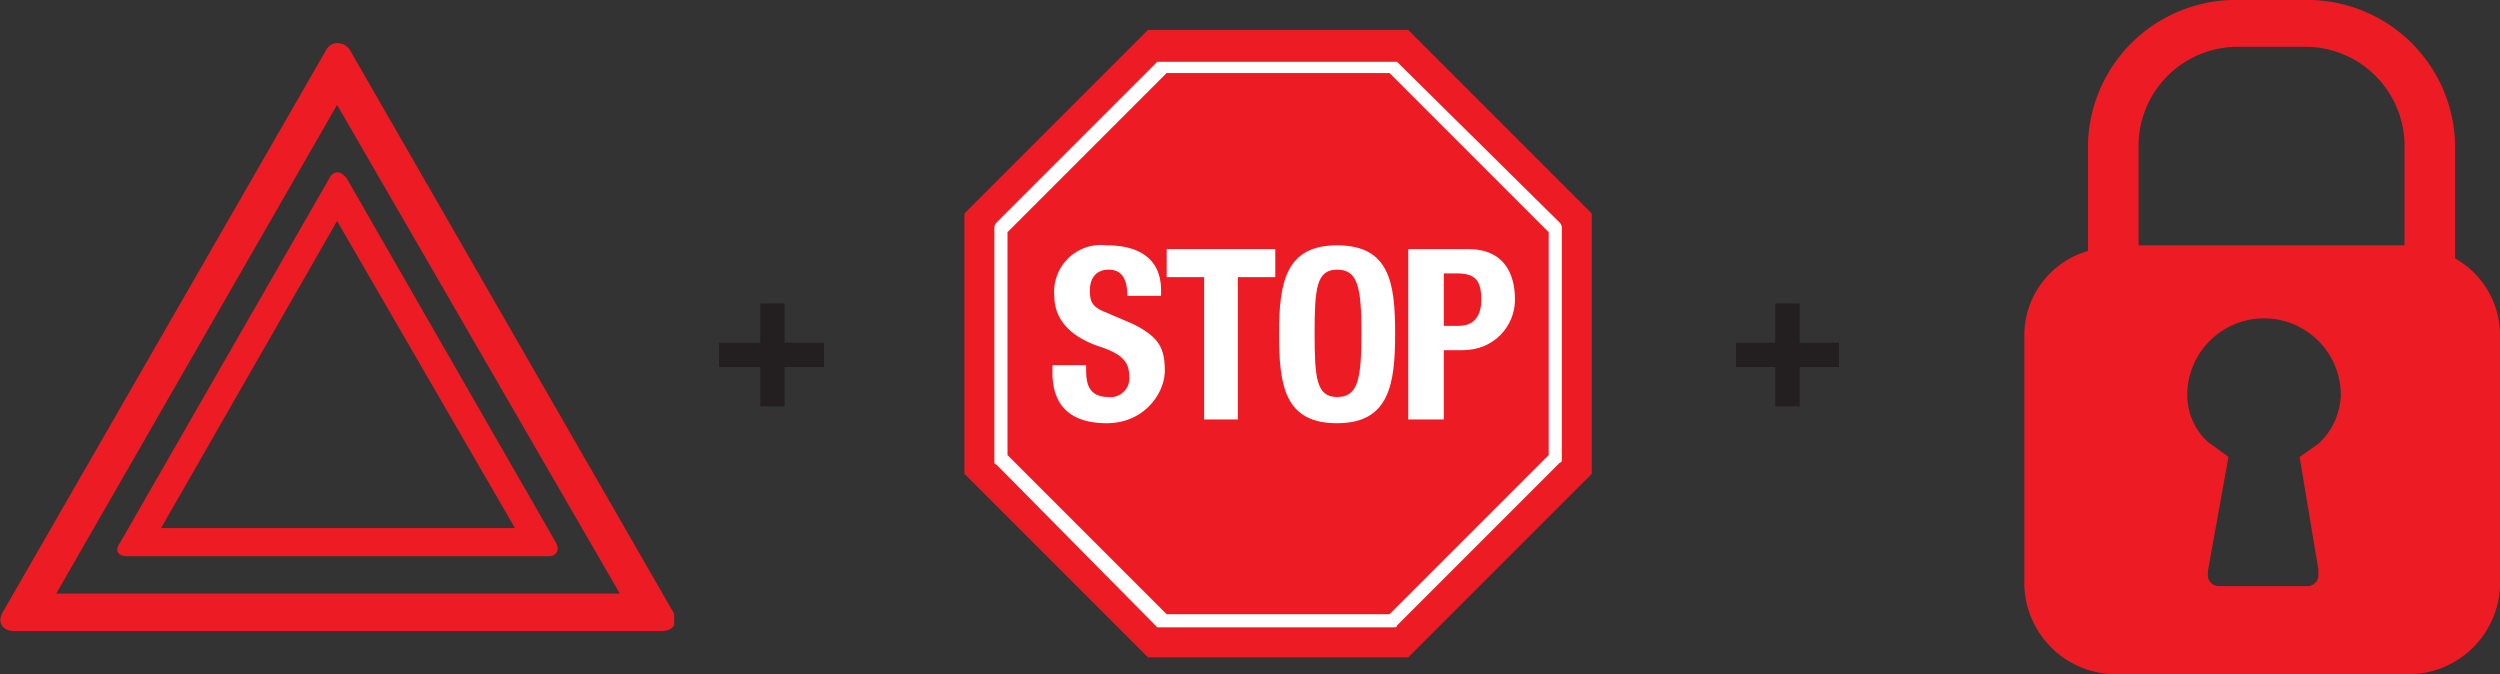
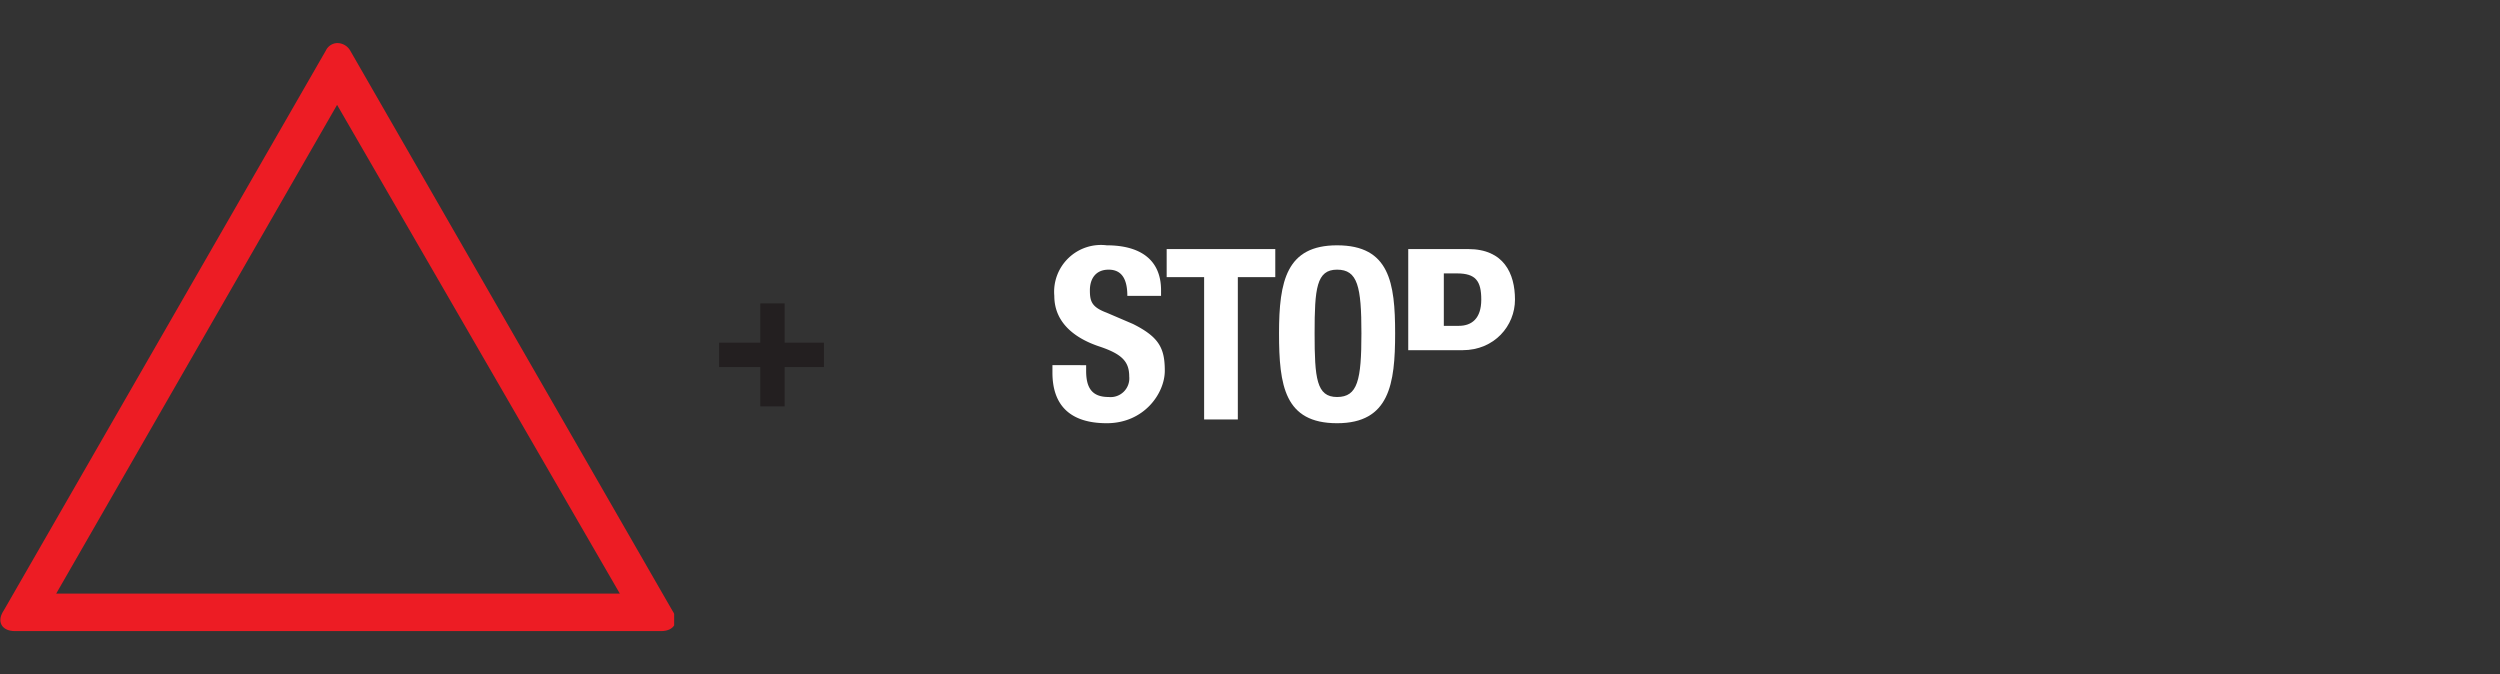
<svg xmlns="http://www.w3.org/2000/svg" id="Layer_1" data-name="Layer 1" viewBox="0 0 133.5 36">
  <rect x="0" y="0" width="133.5" height="36" fill="#333333" stroke="none" />
  <defs>
    <style>.cls-1{fill:none;}.cls-2{clip-path:url(#clip-path);}.cls-3{fill:#ed1c24;}.cls-4{fill:#fff;}.cls-5{fill:#231f20;}</style>
    <clipPath id="clip-path">
      <rect class="cls-1" y="2.3" width="36" height="31.43" />
    </clipPath>
  </defs>
  <g class="cls-2">
    <path class="cls-3" d="M18,2.3a.7.7,0,0,0-.6.4L.2,32.6c-.4.6-.1,1.1.6,1.1H35.3c.7,0,1-.5.6-1.1L18.7,2.7a.8.8,0,0,0-.7-.4m0,3.3L33.1,31.7H3L18,5.6m1.1-1.9h0" />
  </g>
-   <path class="cls-3" d="M18,9.2a.5.5,0,0,0-.4.3L6.4,29c-.3.4-.1.7.4.7H29.3c.4,0,.6-.3.4-.7L18.5,9.5c-.2-.2-.3-.3-.5-.3m0,2.6,9.5,16.4H8.6L18,11.8m.9-1.6h0" />
-   <polygon class="cls-3" points="61.3 35.1 51.5 25.3 51.5 11.4 61.3 1.6 75.2 1.6 85 11.4 85 25.3 75.2 35.1 61.3 35.1" />
-   <path class="cls-4" d="M62.3,32.8H74.2l8.5-8.5V12.4L74.2,3.9H62.3l-8.5,8.5V24.3Zm12.1.7H61.8l-8.6-8.7c-.1,0-.1-.1-.1-.2V12.2a.4.4,0,0,1,.1-.3l8.6-8.6H74.6l8.7,8.6a.4.4,0,0,1,.1.3V24.5c0,.1,0,.2-.1.2l-8.7,8.7c0,.1-.1.1-.2.1" />
  <path class="cls-4" d="M58,19.5v.3c0,.9.3,1.4,1.2,1.4a1,1,0,0,0,1.1-1.1c0-.8-.4-1.2-1.6-1.6s-2.4-1.2-2.4-2.7a2.5,2.5,0,0,1,2.8-2.7c1.7,0,2.9.7,2.9,2.4v.3H60.2c0-.9-.3-1.4-1-1.4s-1,.5-1,1.1.1.9.9,1.2l1.4.6c1.4.7,1.7,1.3,1.7,2.5s-1.1,2.8-3.1,2.8-2.9-1-2.9-2.7v-.4Z" />
  <path class="cls-4" d="M68.1,13.3v1.5h-2v7.6H64.3V14.8h-2V13.3Z" />
  <path class="cls-4" d="M71.4,13.1c2.8,0,3.1,2,3.1,4.7s-.3,4.8-3.1,4.8-3.1-2-3.1-4.8S68.7,13.1,71.4,13.1Zm0,8.1c1.1,0,1.3-.9,1.3-3.4s-.2-3.4-1.3-3.4-1.2,1-1.2,3.4S70.3,21.2,71.4,21.2Z" />
-   <path class="cls-4" d="M75.2,13.3h3.2c1.9,0,2.5,1.3,2.5,2.7s-1.1,2.7-2.8,2.7h-1v3.7H75.2Zm1.9,4.1h.8c.7,0,1.2-.4,1.2-1.4s-.3-1.4-1.3-1.4h-.7Z" />
-   <path class="cls-3" d="M128.4,13.1H114.2V7.6a5.3,5.3,0,0,1,5.4-5.1H123a5.3,5.3,0,0,1,5.4,5.1Zm-4.6,10.6-1,.7,1,6v.4a.6.6,0,0,1-.6.5h-4.7a.6.6,0,0,1-.6-.5v-.3l1.1-6.1-1.1-.8a3.4,3.4,0,0,1-1.1-2.5,4.1,4.1,0,0,1,8.2,0,3.7,3.7,0,0,1-1.2,2.6m7.3-9.9V7.6A7.9,7.9,0,0,0,123,0h-3.4a7.9,7.9,0,0,0-8.1,7.6v5.8a4.7,4.7,0,0,0-3.4,4.4V31.3a4.9,4.9,0,0,0,5.1,4.7h15.2a4.9,4.9,0,0,0,5.1-4.7V17.8a4.7,4.7,0,0,0-2.4-4" />
+   <path class="cls-4" d="M75.2,13.3h3.2c1.9,0,2.5,1.3,2.5,2.7s-1.1,2.7-2.8,2.7h-1H75.2Zm1.9,4.1h.8c.7,0,1.2-.4,1.2-1.4s-.3-1.4-1.3-1.4h-.7Z" />
  <path class="cls-5" d="M40.6,19.6H38.4V18.3h2.2V16.2h1.3v2.1H44v1.3H41.9v2.1H40.6Z" />
-   <path class="cls-5" d="M94.8,19.6H92.7V18.3h2.1V16.2h1.3v2.1h2.1v1.3H96.1v2.1H94.8Z" />
</svg>